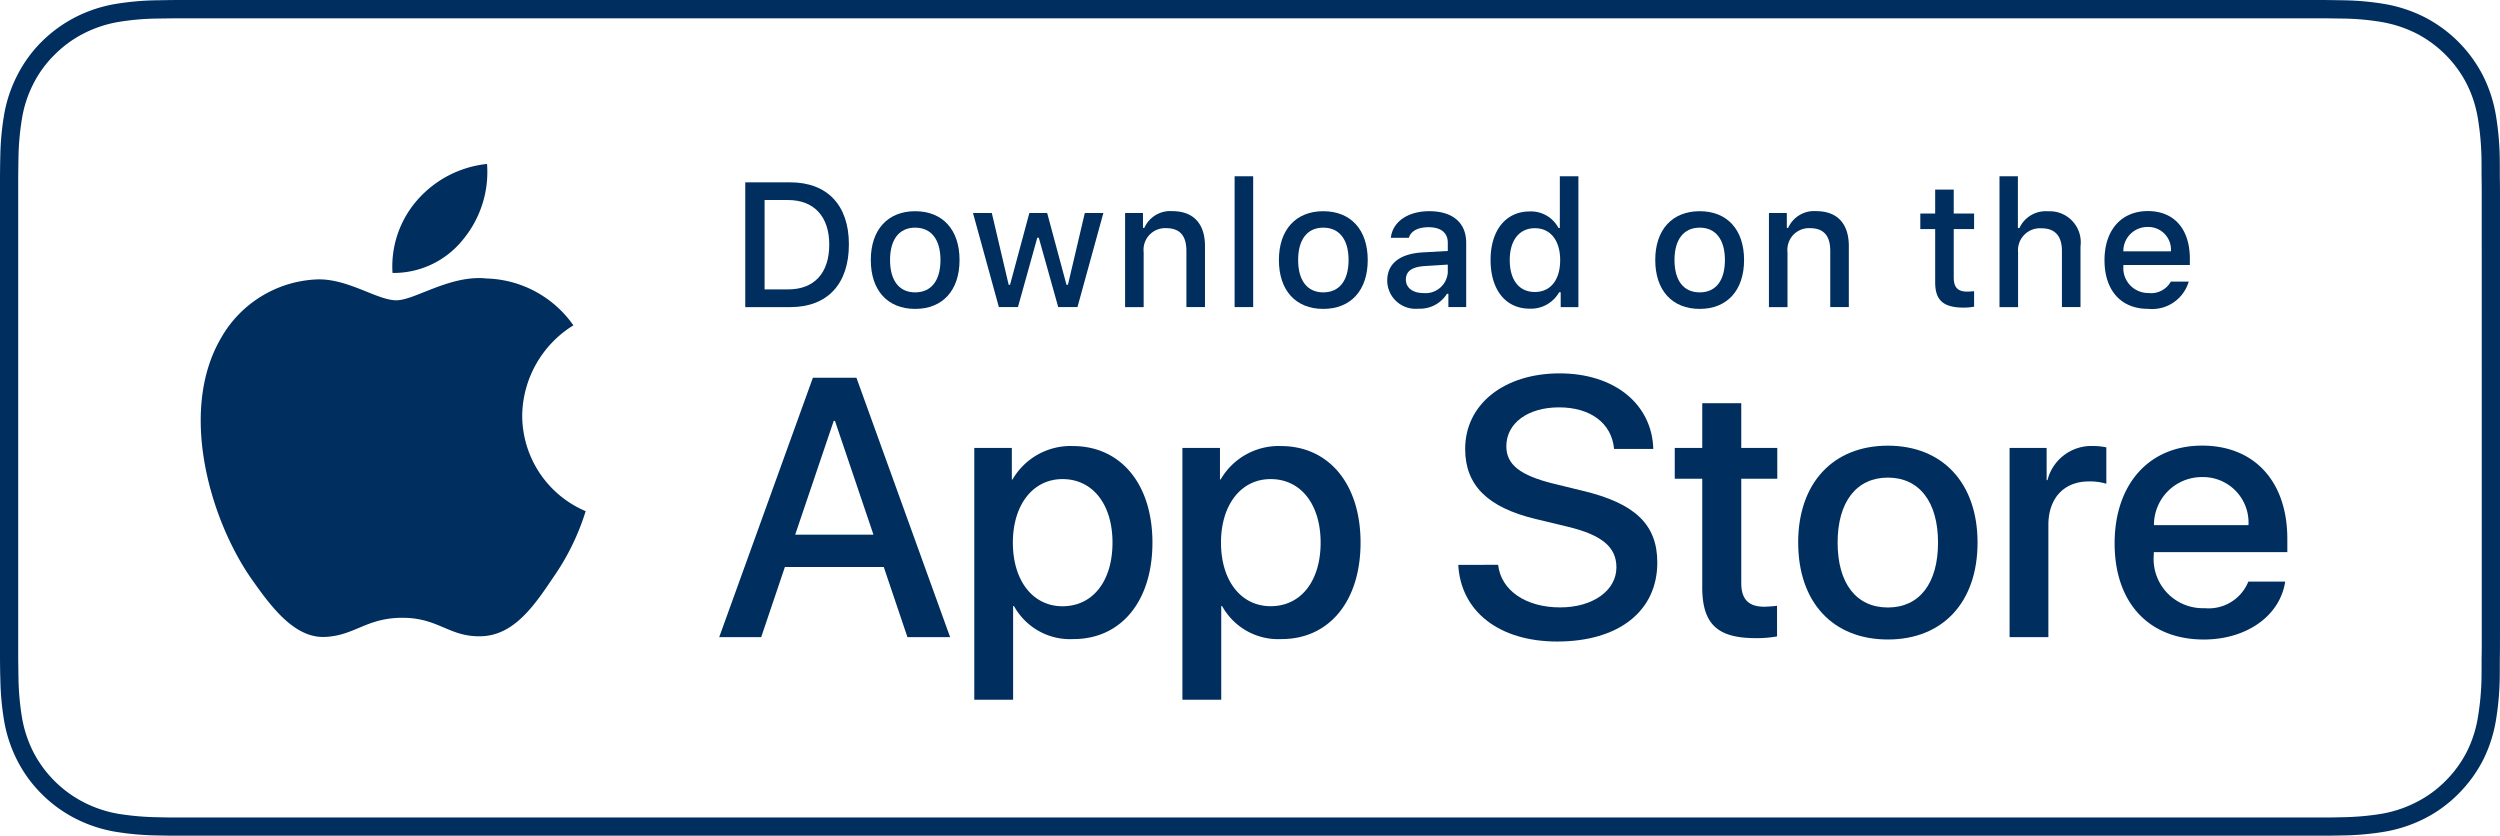
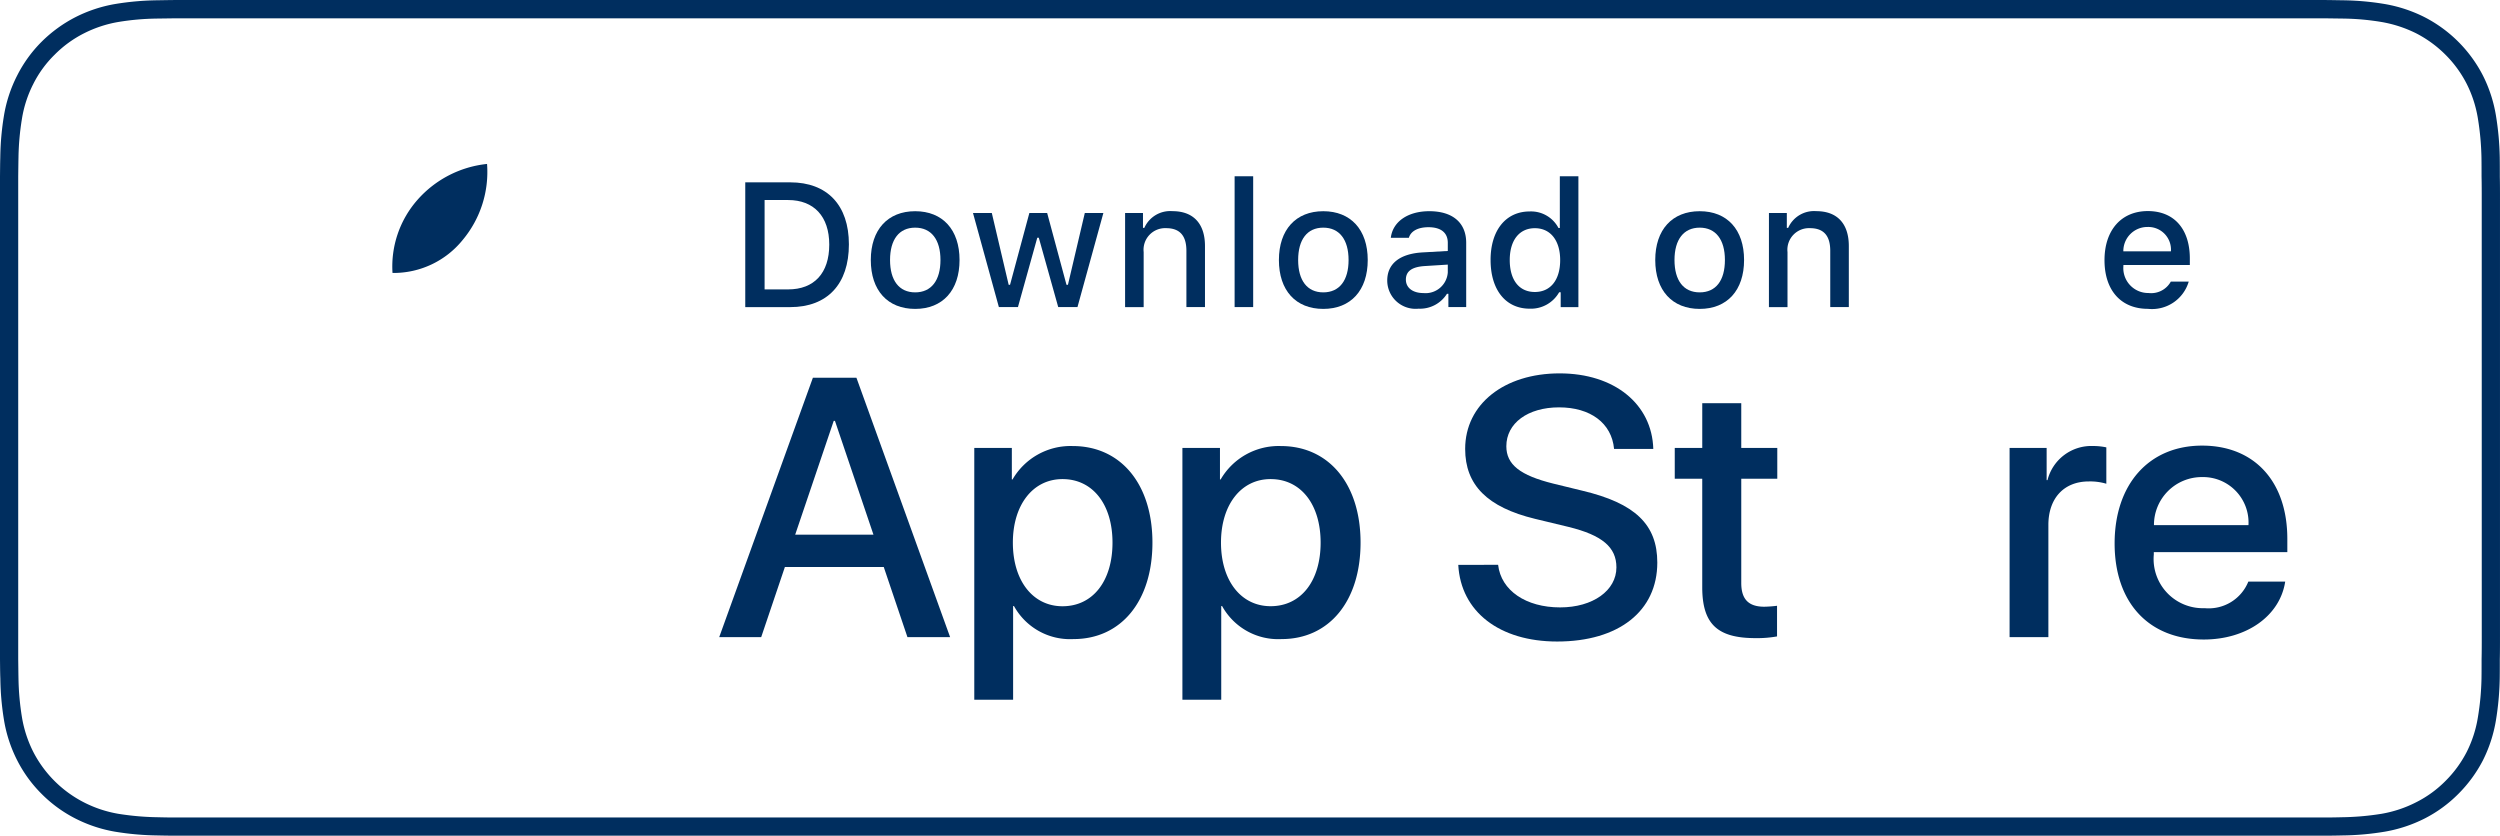
<svg xmlns="http://www.w3.org/2000/svg" width="201.885" height="67.488" viewBox="0 0 201.885 67.488">
  <g id="Group_176" data-name="Group 176" transform="translate(-180.798 -2974.769)">
    <path id="Path_566" data-name="Path 566" d="M201.871,14.781c0-.516,0-1.038-.007-1.554a23.173,23.173,0,0,0-.309-3.377,11.2,11.2,0,0,0-1.045-3.212,10.889,10.889,0,0,0-4.725-4.725A11.415,11.415,0,0,0,192.566.854a22.072,22.072,0,0,0-3.37-.3c-.516-.007-1.045-.021-1.554-.021-.612-.007-1.231-.007-1.836-.007H16.086c-.619,0-1.231,0-1.85.007-.516,0-1.032.014-1.554.021a22.471,22.471,0,0,0-3.377.3A11.257,11.257,0,0,0,6.1,1.913,11.03,11.03,0,0,0,3.363,3.9,10.622,10.622,0,0,0,1.382,6.638,11.021,11.021,0,0,0,.323,9.85a22.238,22.238,0,0,0-.3,3.377C.007,13.742.007,14.265,0,14.781V53.776c.007.523.007,1.032.028,1.561a22.316,22.316,0,0,0,.3,3.377,11.089,11.089,0,0,0,1.059,3.212,10.553,10.553,0,0,0,1.981,2.723A10.692,10.692,0,0,0,6.1,66.636a11.257,11.257,0,0,0,3.2,1.059,22.484,22.484,0,0,0,3.377.3c.523.014,1.038.021,1.554.021H187.642c.509,0,1.038-.007,1.554-.021a22.077,22.077,0,0,0,3.37-.3,11.415,11.415,0,0,0,3.219-1.059,10.657,10.657,0,0,0,2.73-1.988,10.937,10.937,0,0,0,1.994-2.723,11.272,11.272,0,0,0,1.045-3.212,23.261,23.261,0,0,0,.309-3.377c.007-.53.007-1.038.007-1.561.014-.612.014-1.224.014-1.843V16.624c0-.619,0-1.231-.014-1.843m-1.458,37.152c0,.612,0,1.21-.014,1.816,0,.55,0,1.045-.007,1.568a21.434,21.434,0,0,1-.289,3.122,9.551,9.551,0,0,1-.908,2.82,9.281,9.281,0,0,1-1.712,2.338,9.023,9.023,0,0,1-2.366,1.719,9.743,9.743,0,0,1-2.813.935,21.783,21.783,0,0,1-3.157.275c-.488.014-1,.021-1.506.021H14.243c-.516,0-1.018-.007-1.52-.021a22.032,22.032,0,0,1-3.157-.275,9.669,9.669,0,0,1-2.792-.928,9.42,9.42,0,0,1-4.085-4.071,9.724,9.724,0,0,1-.915-2.792A21.645,21.645,0,0,1,1.492,55.3c-.007-.358-.021-1.547-.021-1.547V14.781s.014-1.169.021-1.506a21.327,21.327,0,0,1,.282-3.164,9.5,9.5,0,0,1,.915-2.8A8.892,8.892,0,0,1,4.408,4.953,9.135,9.135,0,0,1,6.774,3.227,9.758,9.758,0,0,1,9.56,2.305a20.575,20.575,0,0,1,3.164-.275l1.52-.021H187.628l1.541.021a20.246,20.246,0,0,1,3.136.275,10.128,10.128,0,0,1,2.82.922,9.446,9.446,0,0,1,2.352,1.719A9.242,9.242,0,0,1,199.2,7.312,9.6,9.6,0,0,1,200.1,10.1a22.179,22.179,0,0,1,.289,3.184c.007.475.007.99.007,1.5.014.633.014,1.238.014,1.843Z" transform="translate(180.798 2974.238)" fill="#002e5f" />
-     <path id="Path_567" data-name="Path 567" d="M28.319,14.895a8.689,8.689,0,0,1,4.133-7.283,8.874,8.874,0,0,0-7-3.783c-2.95-.316-5.8,1.761-7.3,1.761C16.614,5.59,14.3,3.857,11.82,3.9A9.354,9.354,0,0,0,3.966,8.691C.576,14.571,3.107,23.2,6.36,27.948c1.623,2.325,3.528,4.924,6.011,4.828,2.435-.1,3.342-1.547,6.279-1.547,2.909,0,3.762,1.547,6.307,1.492,2.607-.041,4.25-2.331,5.818-4.683a19.289,19.289,0,0,0,2.668-5.419,8.4,8.4,0,0,1-5.124-7.723" transform="translate(194.65 2993.429)" fill="#002e5f" />
    <path id="Path_568" data-name="Path 568" d="M10.327,8.577A8.556,8.556,0,0,0,12.28,2.456,8.685,8.685,0,0,0,6.654,5.365a8.135,8.135,0,0,0-2.008,5.894,7.176,7.176,0,0,0,5.681-2.682" transform="translate(207.849 2985.552)" fill="#002e5f" />
    <path id="Path_569" data-name="Path 569" d="M21.732,20.254H13.747l-1.912,5.66H8.445L16.01,4.966h3.514L27.09,25.914H23.644ZM14.58,17.641H20.9L17.791,8.453h-.1Z" transform="translate(230.433 3000.304)" fill="#002e5f" />
    <path id="Path_570" data-name="Path 570" d="M25.827,13.567c0,4.745-2.545,7.792-6.375,7.792a5.173,5.173,0,0,1-4.807-2.668h-.069v7.565H11.44V5.926h3.033V8.471h.055a5.414,5.414,0,0,1,4.862-2.7c3.879,0,6.437,3.067,6.437,7.8m-3.225,0c0-3.095-1.6-5.131-4.037-5.131-2.393,0-4.009,2.084-4.009,5.131,0,3.074,1.616,5.137,4.009,5.137,2.441,0,4.037-2.022,4.037-5.137" transform="translate(248.035 3005.018)" fill="#002e5f" />
    <path id="Path_571" data-name="Path 571" d="M28.271,13.567c0,4.745-2.545,7.792-6.375,7.792a5.173,5.173,0,0,1-4.807-2.668H17.02v7.565H13.884V5.926h3.033V8.471h.055a5.414,5.414,0,0,1,4.862-2.7c3.879,0,6.437,3.067,6.437,7.8m-3.225,0c0-3.095-1.6-5.131-4.037-5.131C18.616,8.436,17,10.52,17,13.567c0,3.074,1.616,5.137,4.009,5.137,2.441,0,4.037-2.022,4.037-5.137" transform="translate(262.398 3005.018)" fill="#002e5f" />
    <path id="Path_572" data-name="Path 572" d="M20.336,20.375c.234,2.077,2.249,3.439,5.007,3.439,2.648,0,4.546-1.362,4.546-3.232,0-1.63-1.149-2.6-3.865-3.267l-2.71-.653c-3.851-.935-5.639-2.73-5.639-5.646,0-3.617,3.157-6.1,7.627-6.1,4.429,0,7.462,2.483,7.565,6.1H29.7c-.193-2.091-1.919-3.356-4.443-3.356S21,8.938,21,10.8c0,1.479,1.107,2.352,3.8,3.019l2.311.564c4.3,1.018,6.08,2.744,6.08,5.811,0,3.92-3.115,6.375-8.088,6.375-4.642,0-7.778-2.393-7.985-6.19Z" transform="translate(281.441 3000.005)" fill="#002e5f" />
    <path id="Path_573" data-name="Path 573" d="M25.036,5.265V8.882h2.909v2.483H25.036v8.418c0,1.314.585,1.919,1.864,1.919a9.7,9.7,0,0,0,1.025-.076V24.1a9.06,9.06,0,0,1-1.74.138c-3.095,0-4.3-1.155-4.3-4.12V11.365H19.665V8.882h2.221V5.265Z" transform="translate(296.376 3002.062)" fill="#002e5f" />
-     <path id="Path_574" data-name="Path 574" d="M21.114,13.59c0-4.807,2.82-7.826,7.242-7.826S35.6,8.783,35.6,13.59s-2.8,7.826-7.242,7.826-7.242-3.005-7.242-7.826m11.293,0c0-3.294-1.52-5.247-4.051-5.247S24.3,10.3,24.3,13.59c0,3.308,1.52,5.241,4.058,5.241s4.051-1.933,4.051-5.241" transform="translate(304.893 3004.995)" fill="#002e5f" />
    <path id="Path_575" data-name="Path 575" d="M23.6,5.926h2.992v2.6h.069a3.65,3.65,0,0,1,3.679-2.758,5.086,5.086,0,0,1,1.073.11V8.815A4.581,4.581,0,0,0,30,8.629c-2.015,0-3.267,1.362-3.267,3.514V21.2H23.6Z" transform="translate(319.48 3005.018)" fill="#002e5f" />
    <path id="Path_576" data-name="Path 576" d="M38.605,16.74c-.42,2.772-3.122,4.677-6.575,4.677-4.443,0-7.2-2.978-7.2-7.758s2.772-7.9,7.063-7.9c4.23,0,6.884,2.9,6.884,7.531v1.073H27.994v.193A3.975,3.975,0,0,0,32.1,18.886a3.451,3.451,0,0,0,3.528-2.146Zm-10.6-4.56h7.634A3.673,3.673,0,0,0,31.893,8.3a3.865,3.865,0,0,0-3.886,3.879" transform="translate(326.732 3004.995)" fill="#002e5f" />
    <path id="Path_577" data-name="Path 577" d="M12.382,2.672c2.985,0,4.738,1.836,4.738,5.007,0,3.212-1.74,5.069-4.738,5.069H8.751V2.672Zm-2.07,8.645h1.9c2.1,0,3.322-1.307,3.322-3.617,0-2.276-1.238-3.6-3.322-3.6h-1.9Z" transform="translate(232.23 2986.822)" fill="#002e5f" />
    <path id="Path_578" data-name="Path 578" d="M10.225,6.952c0-2.448,1.369-3.941,3.583-3.941S17.391,4.5,17.391,6.952,16.029,10.9,13.808,10.9s-3.583-1.486-3.583-3.948m5.626,0c0-1.651-.743-2.613-2.043-2.613s-2.029.963-2.029,2.613.729,2.613,2.029,2.613,2.043-.956,2.043-2.613" transform="translate(240.894 2988.814)" fill="#002e5f" />
    <path id="Path_579" data-name="Path 579" d="M19.863,10.631H18.309l-1.568-5.6h-.124l-1.561,5.6H13.516l-2.091-7.6h1.52l1.362,5.8h.11l1.561-5.8h1.437l1.561,5.8h.117l1.362-5.8h1.5Z" transform="translate(247.945 2988.937)" fill="#002e5f" />
    <path id="Path_580" data-name="Path 580" d="M13.211,3.155h1.444v1.2h.11a2.285,2.285,0,0,1,2.27-1.348c1.7,0,2.627,1.018,2.627,2.82v4.924h-1.5V6.209c0-1.217-.53-1.829-1.637-1.829A1.745,1.745,0,0,0,14.71,6.312v4.443h-1.5Z" transform="translate(258.443 2988.814)" fill="#002e5f" />
    <rect id="Rectangle_156" data-name="Rectangle 156" width="1.499" height="10.564" transform="translate(280.498 2989.003)" fill="#002e5f" />
    <path id="Path_581" data-name="Path 581" d="M15.017,6.952c0-2.448,1.369-3.941,3.583-3.941S22.19,4.5,22.19,6.952,20.821,10.9,18.6,10.9s-3.583-1.486-3.583-3.948m5.626,0c0-1.651-.743-2.613-2.043-2.613s-2.029.963-2.029,2.613S17.3,9.565,18.6,9.565s2.043-.956,2.043-2.613" transform="translate(269.058 2988.814)" fill="#002e5f" />
    <path id="Path_582" data-name="Path 582" d="M16.289,8.609c0-1.369,1.025-2.159,2.827-2.27l2.063-.117v-.66c0-.8-.536-1.259-1.561-1.259-.839,0-1.424.309-1.582.853H16.578c.158-1.307,1.382-2.146,3.109-2.146,1.905,0,2.978.949,2.978,2.552v5.192H21.227V9.682H21.11a2.569,2.569,0,0,1-2.29,1.2,2.29,2.29,0,0,1-2.531-2.27m4.89-.653V7.323l-1.864.117c-1.045.069-1.52.426-1.52,1.094,0,.688.591,1.087,1.41,1.087a1.8,1.8,0,0,0,1.974-1.664" transform="translate(276.534 2988.814)" fill="#002e5f" />
    <path id="Path_583" data-name="Path 583" d="M17.5,9.361c0-2.4,1.231-3.92,3.157-3.92a2.5,2.5,0,0,1,2.325,1.334h.11V2.6h1.5V13.165h-1.43v-1.2h-.124a2.619,2.619,0,0,1-2.38,1.327c-1.939,0-3.157-1.52-3.157-3.927m1.547,0c0,1.616.757,2.579,2.029,2.579s2.043-.983,2.043-2.572-.784-2.579-2.043-2.579-2.029.977-2.029,2.572" transform="translate(283.668 2986.404)" fill="#002e5f" />
    <path id="Path_584" data-name="Path 584" d="M19.436,6.952c0-2.448,1.369-3.941,3.59-3.941S26.609,4.5,26.609,6.952,25.24,10.9,23.026,10.9s-3.59-1.486-3.59-3.948m5.626,0c0-1.651-.743-2.613-2.036-2.613S20.99,5.3,20.99,6.952s.729,2.613,2.036,2.613,2.036-.956,2.036-2.613" transform="translate(295.03 2988.814)" fill="#002e5f" />
    <path id="Path_585" data-name="Path 585" d="M20.771,3.155h1.444v1.2h.11a2.285,2.285,0,0,1,2.27-1.348c1.7,0,2.627,1.018,2.627,2.82v4.924h-1.5V6.209c0-1.217-.53-1.829-1.637-1.829A1.745,1.745,0,0,0,22.27,6.312v4.443h-1.5Z" transform="translate(302.876 2988.814)" fill="#002e5f" />
-     <path id="Path_586" data-name="Path 586" d="M25.251,2.757V4.69h1.644V5.948H25.251V9.854c0,.8.33,1.142,1.073,1.142a4.9,4.9,0,0,0,.571-.034v1.252a4.861,4.861,0,0,1-.812.076c-1.671,0-2.331-.585-2.331-2.049V5.948h-1.2V4.69h1.2V2.757Z" transform="translate(313.319 2987.321)" fill="#002e5f" />
-     <path id="Path_587" data-name="Path 587" d="M23.478,2.6h1.486V6.782h.124A2.333,2.333,0,0,1,27.4,5.428a2.506,2.506,0,0,1,2.62,2.833v4.9h-1.5V8.632c0-1.217-.571-1.829-1.63-1.829a1.774,1.774,0,0,0-1.912,1.926v4.436h-1.5Z" transform="translate(318.787 2986.404)" fill="#002e5f" />
    <path id="Path_588" data-name="Path 588" d="M31.513,8.7a3.088,3.088,0,0,1-3.294,2.2c-2.173,0-3.507-1.492-3.507-3.927s1.362-3.968,3.5-3.968c2.118,0,3.391,1.444,3.391,3.831v.523H26.238v.083a2.01,2.01,0,0,0,2.022,2.18A1.818,1.818,0,0,0,30.068,8.7ZM26.238,6.256h3.838A1.832,1.832,0,0,0,28.2,4.289a1.944,1.944,0,0,0-1.967,1.967" transform="translate(326.033 2988.809)" fill="#002e5f" />
  </g>
</svg>